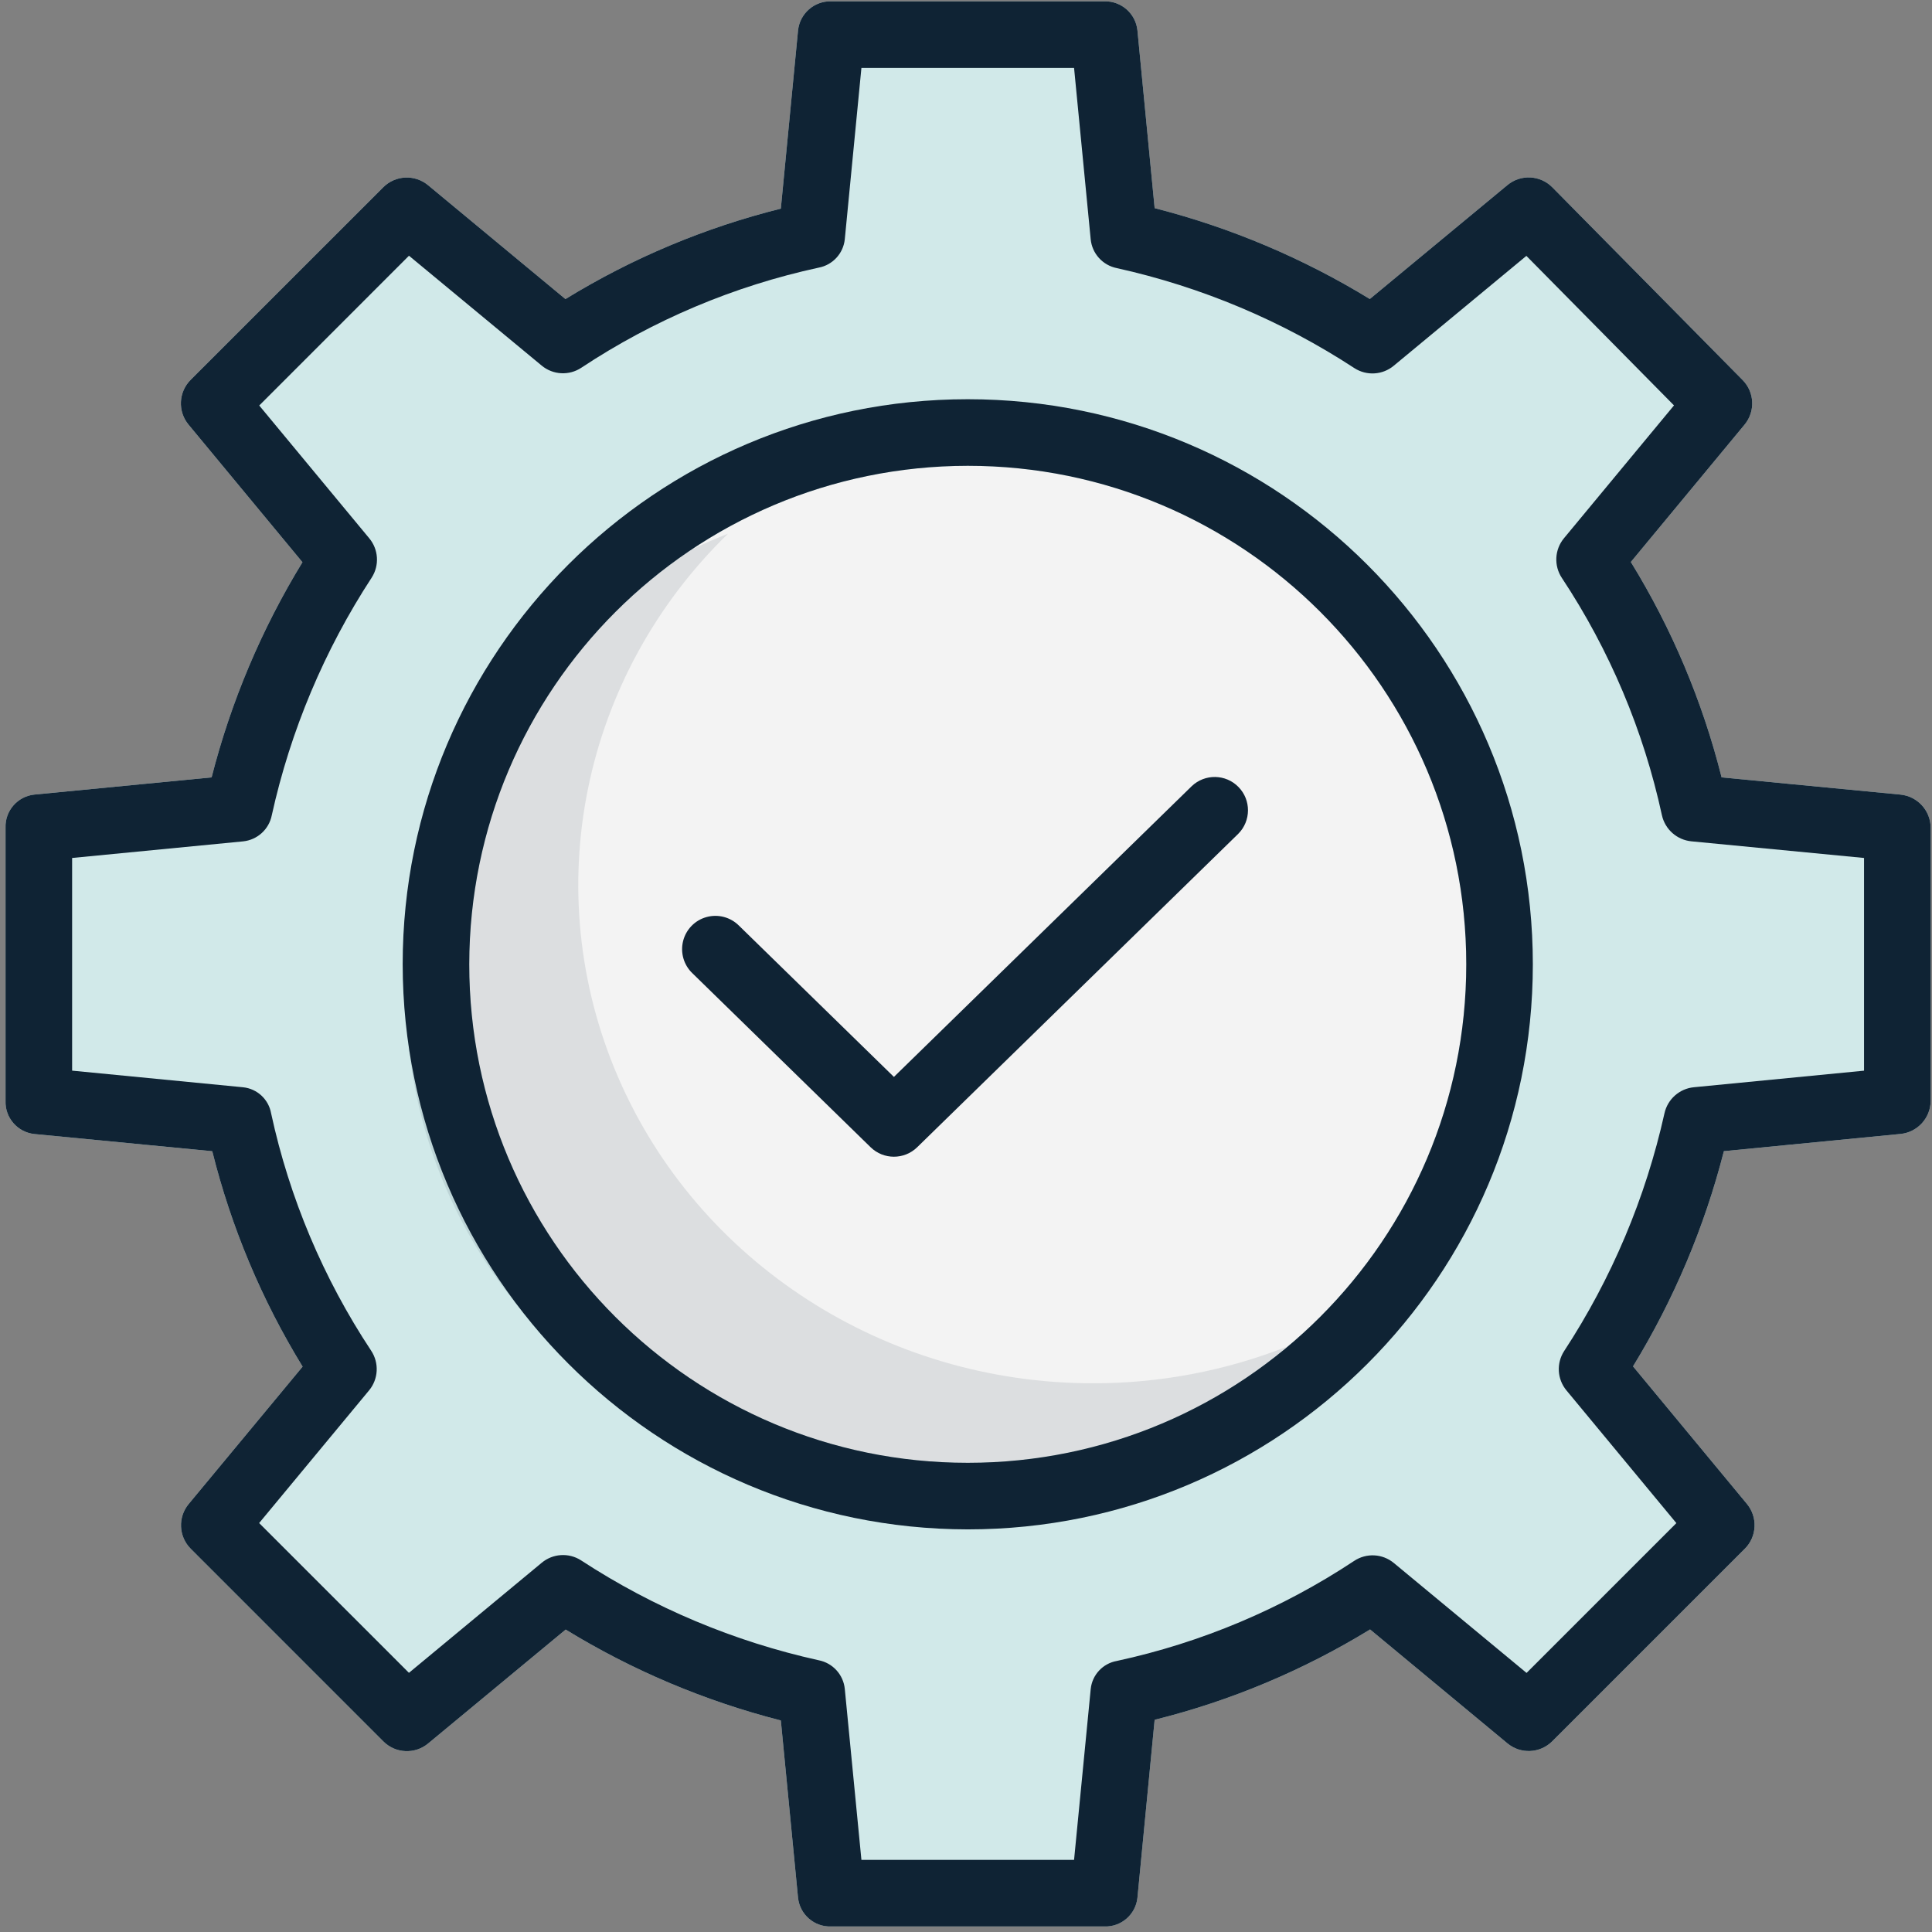
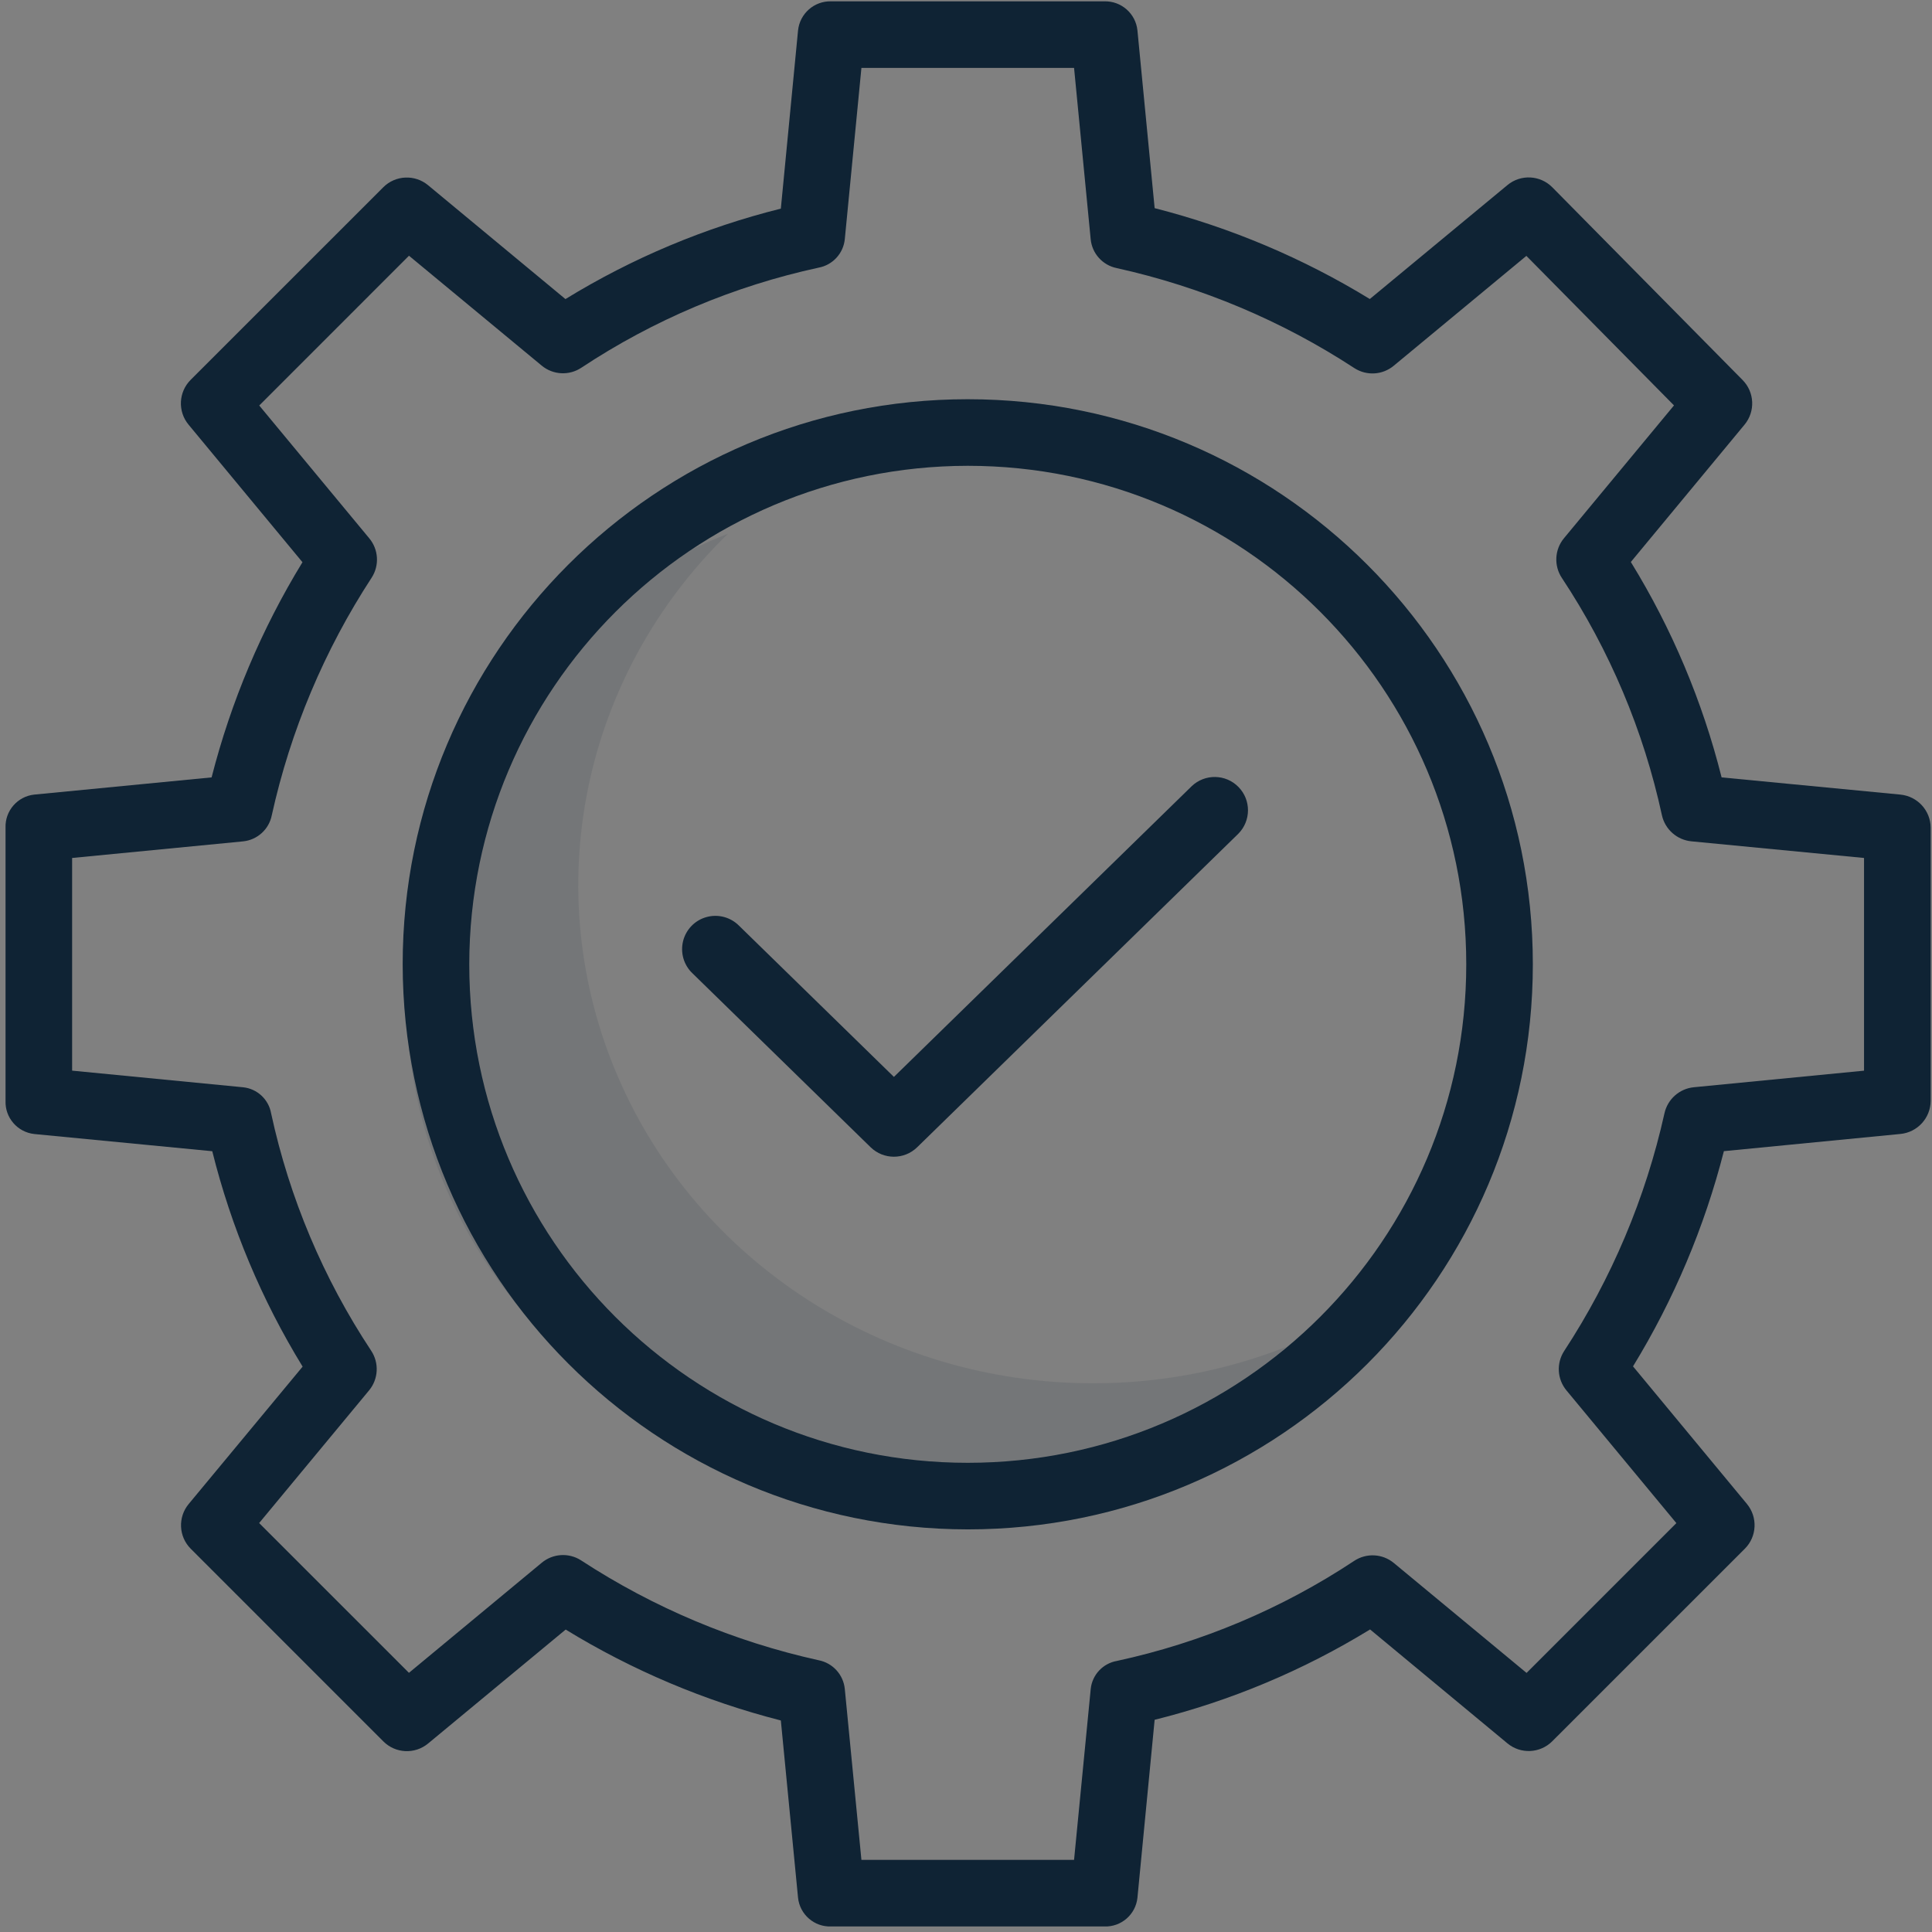
<svg xmlns="http://www.w3.org/2000/svg" width="61px" height="61px" viewBox="0 0 61 61">
  <rect x="0" y="0" width="61" height="61" fill="#808080" stroke="none" />
  <title>1E289162-BCF8-4F4D-B688-53C642FE5DEE</title>
  <desc>Created with sketchtool.</desc>
  <g id="(Inspect)-Pricing" stroke="none" stroke-width="1" fill="none" fill-rule="evenodd">
    <g id="Pricing-1.0" transform="translate(-549, -1420)">
      <g id="Icons" transform="translate(0, 1408)">
        <g transform="translate(180, 0)" id="2">
          <g transform="translate(280, 2)">
            <g id="icon-updates" transform="translate(80, 0)">
              <rect id="Rectangle" x="0" y="0" width="80" height="80" />
              <g id="updates" opacity="0.9" transform="translate(9, 10)" fill-rule="nonzero">
-                 <path d="M13.516,55.049 L17.86,51.451 C19.969,52.742 22.259,53.709 24.654,54.321 L25.197,59.918 C25.253,60.448 25.71,60.845 26.243,60.825 L34.867,60.825 C35.4,60.845 35.857,60.448 35.913,59.918 L36.456,54.3 C38.856,53.702 41.15,52.74 43.258,51.447 L47.594,55.043 C48.011,55.39 48.623,55.362 49.008,54.98 L55.091,48.898 C55.474,48.515 55.502,47.903 55.157,47.485 L51.56,43.141 C52.85,41.032 53.817,38.742 54.429,36.346 L60.001,35.803 C60.541,35.752 60.954,35.3 60.958,34.758 L60.958,26.134 C60.955,25.592 60.541,25.14 60,25.088 L54.357,24.545 C53.754,22.145 52.788,19.851 51.491,17.744 L55.082,13.407 C55.426,12.992 55.399,12.382 55.02,11.999 L49.013,5.915 C48.63,5.527 48.014,5.496 47.595,5.844 L43.25,9.441 C41.142,8.151 38.852,7.184 36.456,6.572 L35.913,0.962 C35.859,0.429 35.403,0.028 34.867,0.042 L26.243,0.042 C25.708,0.028 25.252,0.429 25.197,0.962 L24.654,6.587 C22.254,7.186 19.961,8.149 17.853,9.443 L13.516,5.848 C13.099,5.502 12.486,5.529 12.102,5.912 L6.019,11.994 C5.636,12.378 5.607,12.99 5.953,13.407 L9.55,17.751 C8.26,19.86 7.293,22.15 6.681,24.545 L1.083,25.088 C0.553,25.144 0.156,25.601 0.175,26.134 L0.175,34.758 C0.156,35.291 0.553,35.748 1.083,35.805 L6.702,36.348 C7.3,38.747 8.262,41.041 9.555,43.149 L5.958,47.486 C5.612,47.903 5.639,48.515 6.022,48.899 L12.104,54.982 C12.487,55.366 13.099,55.394 13.516,55.049 L13.516,55.049 Z" id="Shape" fill="#D9F4F4" />
                <path d="M13.516,55.049 L17.86,51.451 C19.969,52.742 22.259,53.709 24.654,54.321 L25.197,59.918 C25.253,60.448 25.71,60.845 26.243,60.825 L34.867,60.825 C35.4,60.845 35.857,60.448 35.913,59.918 L36.456,54.3 C38.856,53.702 41.15,52.74 43.258,51.447 L47.594,55.043 C48.011,55.39 48.623,55.362 49.008,54.98 L55.091,48.898 C55.474,48.515 55.502,47.903 55.157,47.485 L51.56,43.141 C52.85,41.032 53.817,38.742 54.429,36.346 L60.001,35.803 C60.541,35.752 60.954,35.3 60.958,34.758 L60.958,26.134 C60.955,25.592 60.541,25.14 60,25.088 L54.357,24.545 C53.754,22.145 52.788,19.851 51.491,17.744 L55.082,13.407 C55.426,12.992 55.399,12.382 55.02,11.999 L49.013,5.915 C48.63,5.527 48.014,5.496 47.595,5.844 L43.25,9.441 C41.142,8.151 38.852,7.184 36.456,6.572 L35.913,0.962 C35.859,0.429 35.403,0.028 34.867,0.042 L26.243,0.042 C25.708,0.028 25.252,0.429 25.197,0.962 L24.654,6.587 C22.254,7.186 19.961,8.149 17.853,9.443 L13.516,5.848 C13.099,5.502 12.486,5.529 12.102,5.912 L6.019,11.994 C5.636,12.378 5.607,12.99 5.953,13.407 L9.55,17.751 C8.26,19.86 7.293,22.15 6.681,24.545 L1.083,25.088 C0.553,25.144 0.156,25.601 0.175,26.134 L0.175,34.758 C0.156,35.291 0.553,35.748 1.083,35.805 L6.702,36.348 C7.3,38.747 8.262,41.041 9.555,43.149 L5.958,47.486 C5.612,47.903 5.639,48.515 6.022,48.899 L12.104,54.982 C12.487,55.366 13.099,55.394 13.516,55.049 L13.516,55.049 Z M11.653,43.899 C11.949,43.541 11.975,43.032 11.718,42.645 C10.209,40.365 9.138,37.824 8.56,35.152 C8.482,34.711 8.121,34.375 7.675,34.329 L2.277,33.804 L2.277,27.089 L7.675,26.565 C8.126,26.519 8.493,26.185 8.581,25.741 C9.171,23.069 10.241,20.526 11.737,18.235 C11.984,17.849 11.952,17.347 11.658,16.995 L8.185,12.803 L12.913,8.074 L17.104,11.544 C17.461,11.84 17.971,11.867 18.357,11.609 C20.637,10.1 23.178,9.029 25.85,8.45 C26.292,8.366 26.627,8.002 26.673,7.554 L27.198,2.144 L33.912,2.144 L34.437,7.555 C34.481,8.006 34.815,8.375 35.26,8.465 C37.932,9.057 40.475,10.127 42.766,11.625 C43.152,11.872 43.654,11.841 44.006,11.547 L48.193,8.079 L52.854,12.8 L49.379,16.995 C49.084,17.352 49.057,17.862 49.314,18.248 C50.823,20.528 51.894,23.069 52.473,25.741 C52.573,26.189 52.95,26.521 53.407,26.564 L58.854,27.089 L58.854,33.805 L53.482,34.328 C53.027,34.372 52.652,34.705 52.553,35.151 C51.958,37.824 50.885,40.367 49.385,42.658 C49.136,43.043 49.165,43.544 49.457,43.898 L52.929,48.09 L48.199,52.82 L44.008,49.349 C43.65,49.053 43.141,49.026 42.754,49.284 C40.475,50.793 37.934,51.864 35.262,52.442 C34.821,52.52 34.485,52.88 34.438,53.325 L33.912,58.723 L27.198,58.723 L26.673,53.325 C26.628,52.875 26.293,52.507 25.849,52.42 C23.177,51.83 20.634,50.761 18.343,49.264 C17.957,49.017 17.455,49.049 17.103,49.343 L12.912,52.817 L8.182,48.088 L11.653,43.899 Z" id="Shape-Copy" fill="#02182B" />
-                 <path d="M30.555,14.707 C39.248,14.707 46.295,21.754 46.295,30.447 C46.295,39.139 39.248,46.186 30.555,46.186 C21.863,46.186 14.816,39.139 14.816,30.446 C14.826,21.758 21.867,14.717 30.555,14.707 Z" id="Shape" fill="#FFFFFF" />
                <path d="M34.514,43.675 C27.949,43.678 22.028,39.856 19.506,33.988 C16.984,28.12 18.356,21.359 22.984,16.852 C16.866,19.247 12.851,24.985 12.823,31.374 C12.794,37.764 16.758,43.535 22.855,45.981 C28.951,48.427 35.969,47.06 40.616,42.524 C38.678,43.286 36.605,43.677 34.514,43.675 L34.514,43.675 Z" id="Path" fill="#02182B" opacity="0.1" />
-                 <path d="M30.555,48.288 C40.409,48.288 48.397,40.3 48.397,30.446 C48.397,20.593 40.409,12.605 30.555,12.605 C20.702,12.605 12.714,20.593 12.714,30.446 C12.725,40.295 20.706,48.277 30.555,48.288 L30.555,48.288 Z M30.555,14.707 C39.248,14.707 46.295,21.754 46.295,30.447 C46.295,39.139 39.248,46.186 30.555,46.186 C21.863,46.186 14.816,39.139 14.816,30.446 C14.826,21.758 21.867,14.717 30.555,14.707 Z" id="Shape-Copy-4" fill="#02182B" />
+                 <path d="M30.555,48.288 C40.409,48.288 48.397,40.3 48.397,30.446 C48.397,20.593 40.409,12.605 30.555,12.605 C20.702,12.605 12.714,20.593 12.714,30.446 C12.725,40.295 20.706,48.277 30.555,48.288 L30.555,48.288 Z M30.555,14.707 C39.248,14.707 46.295,21.754 46.295,30.447 C46.295,39.139 39.248,46.186 30.555,46.186 C21.863,46.186 14.816,39.139 14.816,30.446 C14.826,21.758 21.867,14.717 30.555,14.707 " id="Shape-Copy-4" fill="#02182B" />
                <path d="M23.331,29.225 C23.063,28.957 22.672,28.854 22.307,28.955 C21.942,29.055 21.66,29.345 21.568,29.712 C21.476,30.079 21.588,30.468 21.862,30.729 L27.489,36.223 C27.898,36.621 28.55,36.621 28.958,36.223 L39.096,26.326 C39.502,25.919 39.506,25.26 39.104,24.849 C38.702,24.437 38.044,24.425 37.627,24.822 L28.224,34.002 L23.331,29.225 Z" id="Path" fill="#02182B" />
              </g>
            </g>
          </g>
        </g>
      </g>
    </g>
  </g>
</svg>